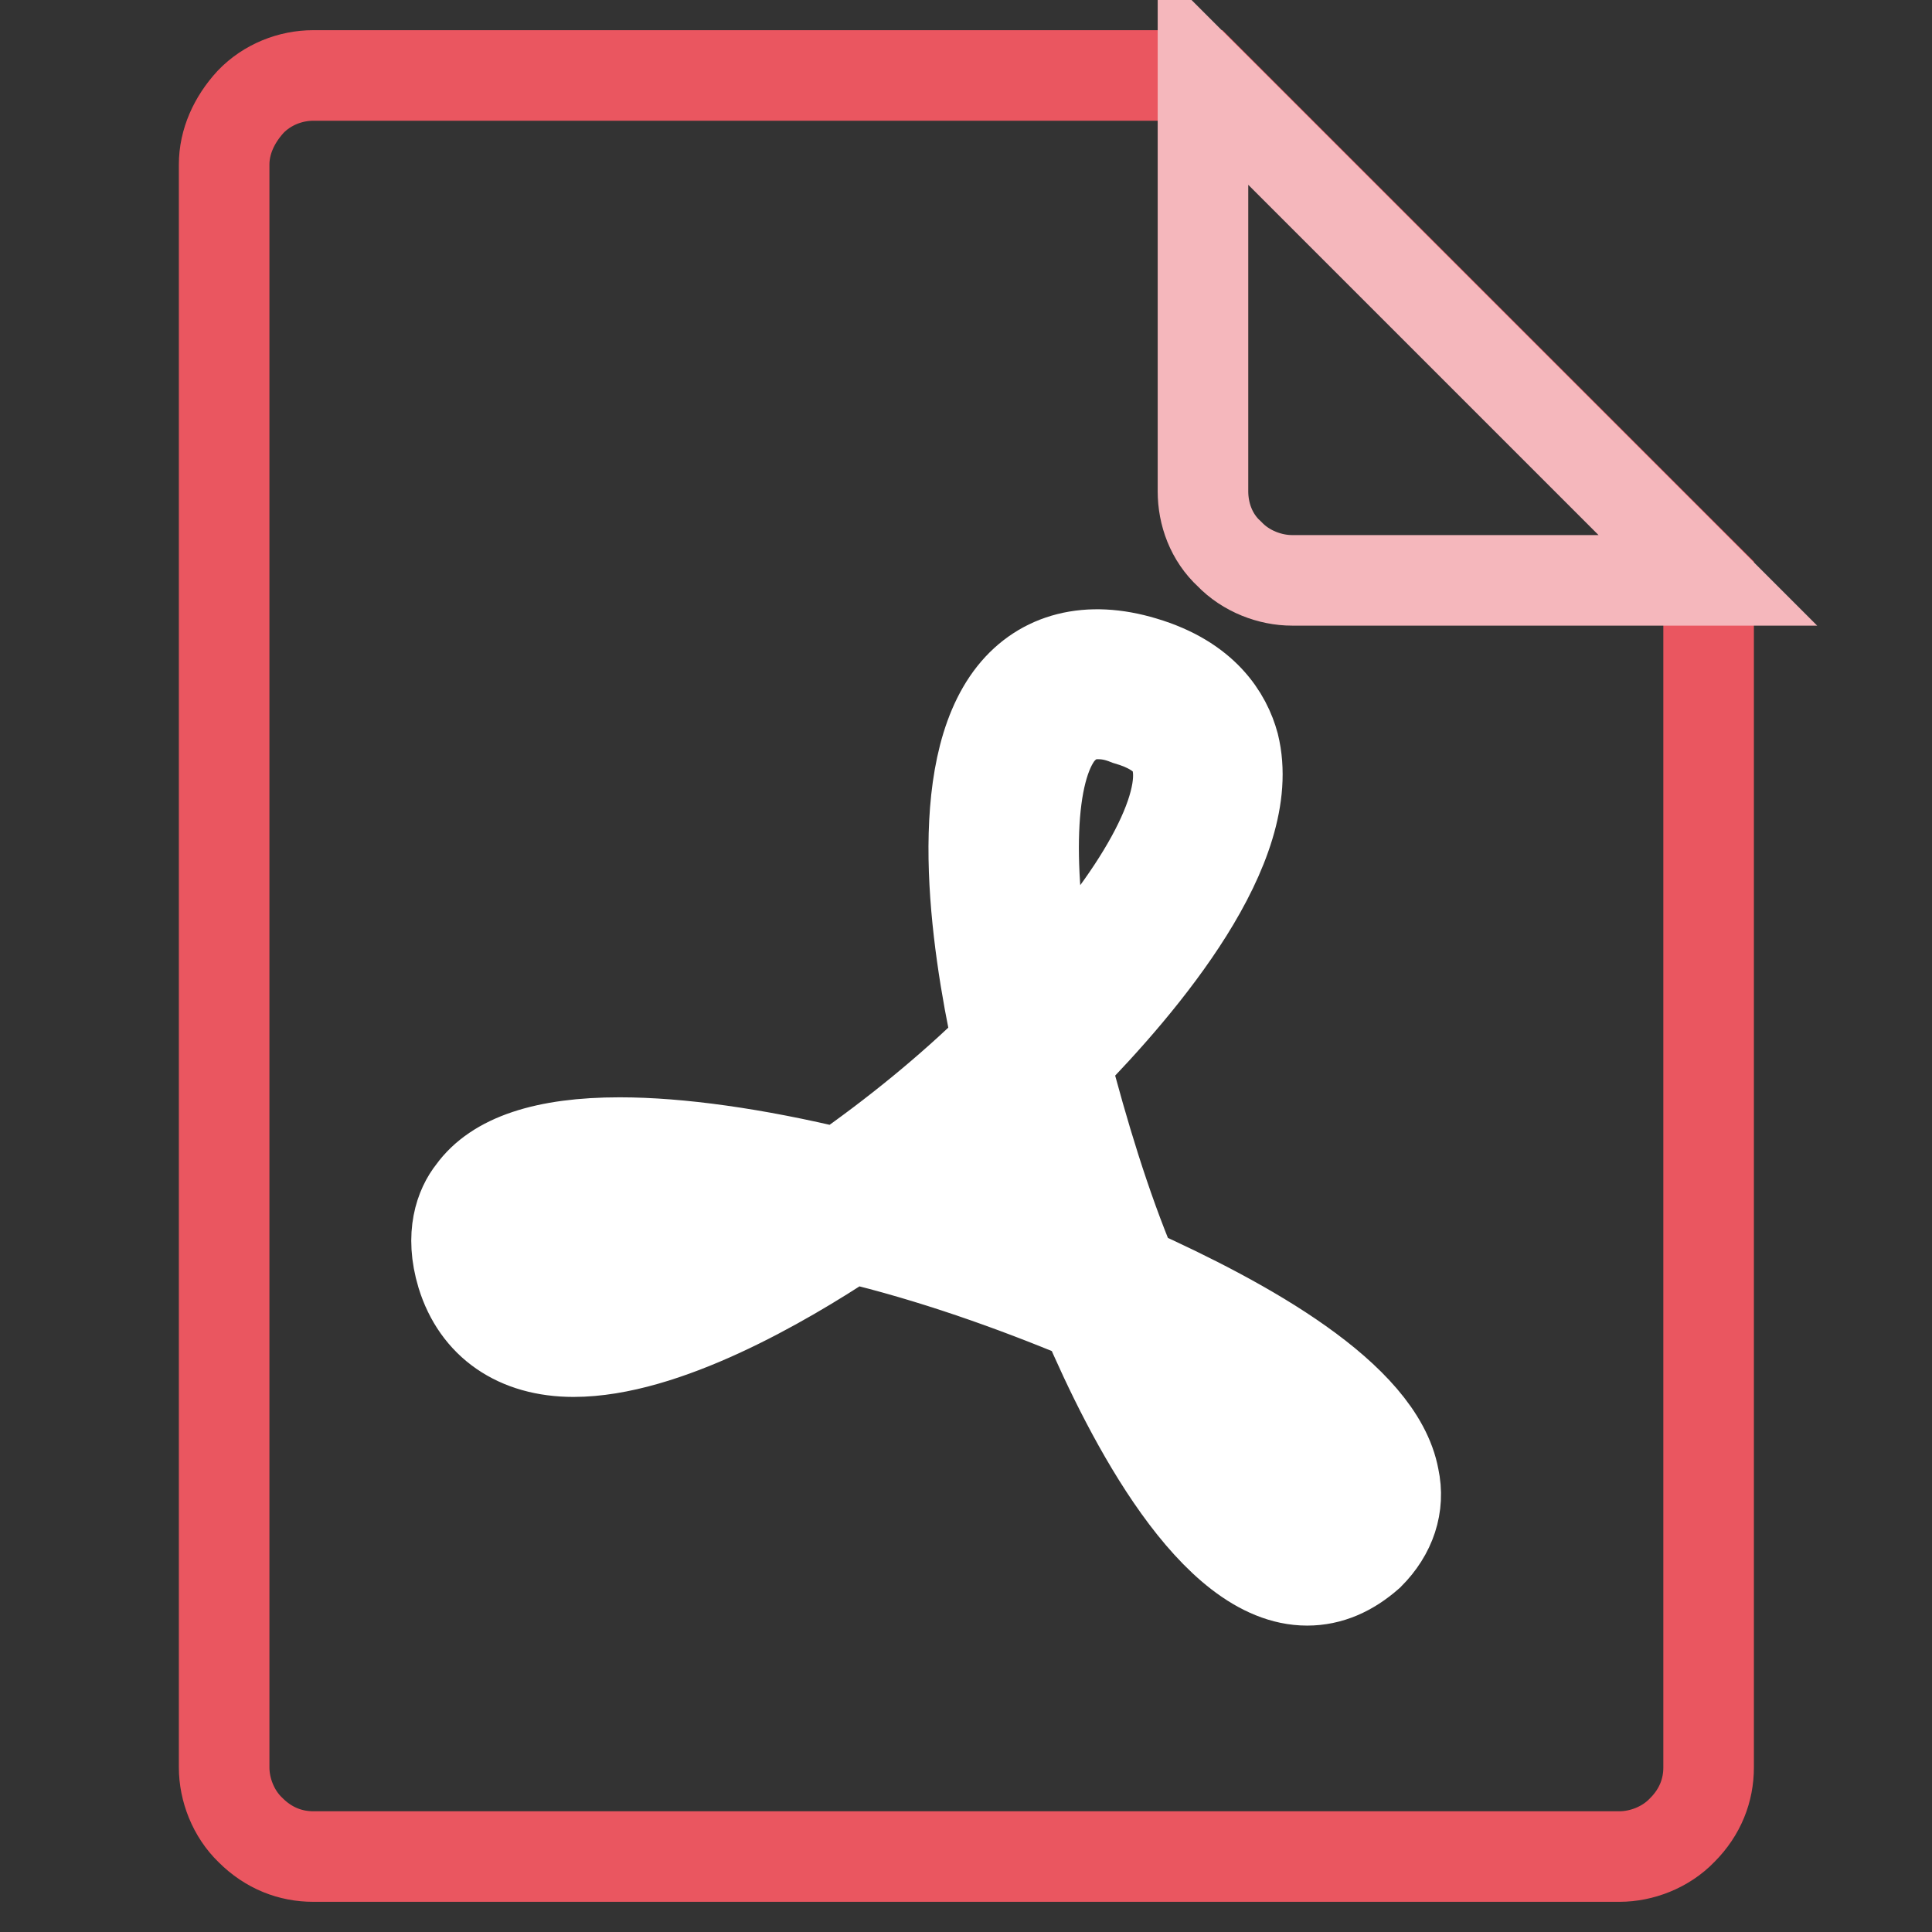
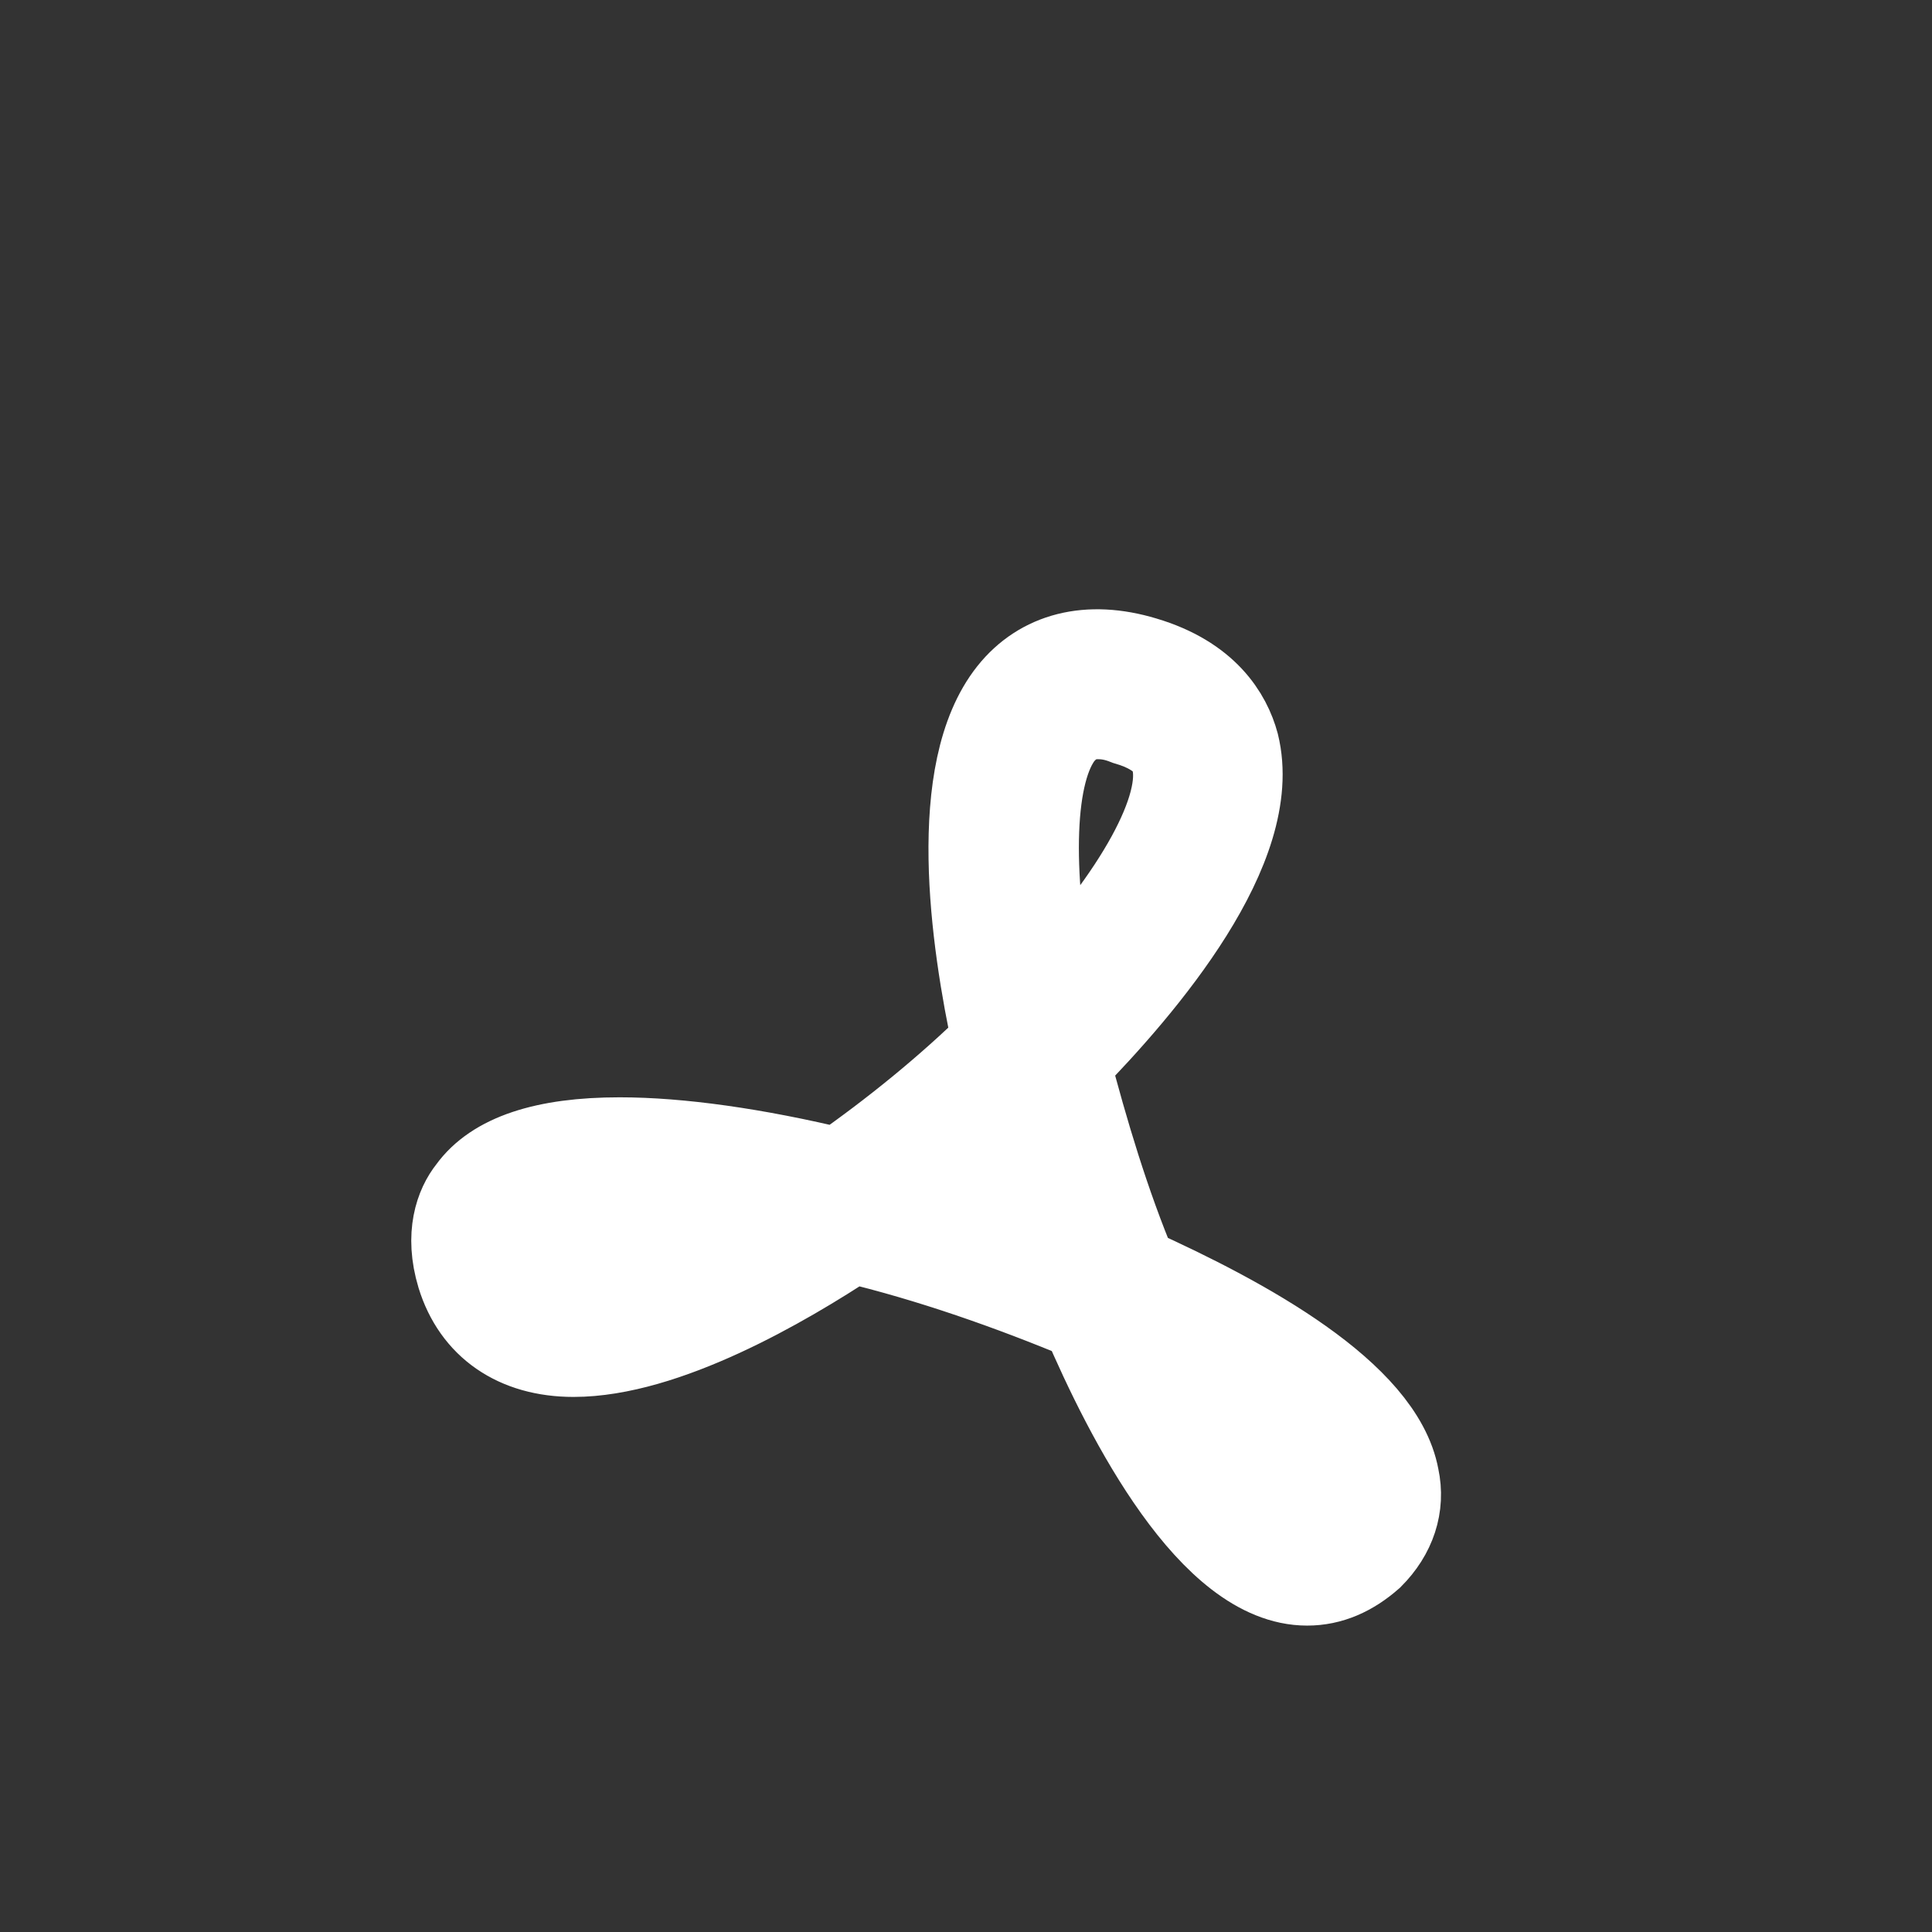
<svg xmlns="http://www.w3.org/2000/svg" version="1.1" x="0px" y="0px" viewBox="0 0 256 256" enable-background="new 0 0 256 256" xml:space="preserve">
  <rect x="0" y="0" width="256" height="256" fill="#333333" stroke="none" />
  <g>
-     <path stroke-width="12" fill-opacity="0" stroke="#ea5660" d="M41.5,10c-3,0-6.1,1.2-8.3,3.5c-2.2,2.4-3.5,5.3-3.5,8.3v212.4c0,2.9,1.2,6.1,3.5,8.3 c2.4,2.4,5.3,3.5,8.3,3.5h173.1c2.9,0,6.1-1.2,8.3-3.5c2.4-2.4,3.5-5.3,3.5-8.3V76.9L159.5,10H41.5z" />
-     <path stroke-width="12" fill-opacity="0" stroke="#f5b7bc" d="M226.3,76.9h-55.1c-2.9,0-6.1-1.2-8.3-3.5c-2.4-2.2-3.5-5.3-3.5-8.3V10L226.3,76.9z" />
    <path stroke-width="12" fill-opacity="0" stroke="#ffffff" d="M173.2,209.4c-12.4,0-23.4-21.2-29.3-35c-9.8-4.1-20.6-7.9-31.1-10.4c-9.2,6.1-24.8,15.1-36.8,15.1 c-7.5,0-12.8-3.7-14.8-10.2c-1.6-5.3-0.2-9,1.4-11c3.1-4.3,9.6-6.5,19.5-6.5c7.9,0,17.9,1.4,29.1,4.1c7.3-5.1,14.6-11,21-17.3 c-3-13.8-6.1-36,2-46.2c3.9-4.9,10-6.5,17.3-4.3c8.1,2.4,11,7.3,12,11c3.3,13.4-12,31.5-22.4,42.1c2.4,9.2,5.3,18.9,9,27.7 c14.9,6.7,32.6,16.5,34.6,27.3c0.8,3.7-0.4,7.3-3.3,10.2C178.9,208.2,176.2,209.4,173.2,209.4L173.2,209.4z M154.9,179.5 c7.5,15.1,14.6,22.2,18.3,22.2c0.6,0,1.4-0.2,2.6-1.2c1.4-1.4,1.4-2.4,1.2-3.1C176.2,193.5,169.9,187,154.9,179.5L154.9,179.5z  M82.2,159.3c-9.6,0-12.4,2.4-13.2,3.3c-0.2,0.4-1,1.4-0.2,4.1c0.6,2.4,2.2,4.7,7.3,4.7c6.3,0,15.3-3.5,26-9.8 C94.4,160.1,87.7,159.3,82.2,159.3z M121.1,158.1c6.3,1.8,12.8,3.9,18.9,6.3c-2.2-5.7-3.9-11.6-5.5-17.3 C130.2,150.8,125.6,154.6,121.1,158.1L121.1,158.1z M145.5,94.6c-2.2,0-3.7,0.8-5.1,2.4c-4.1,5.1-4.5,18.1-1.4,34.6 c12-12.8,18.5-24.6,16.9-30.9c-0.2-1-1-3.7-6.5-5.3C147.9,94.8,146.7,94.6,145.5,94.6z" />
  </g>
</svg>